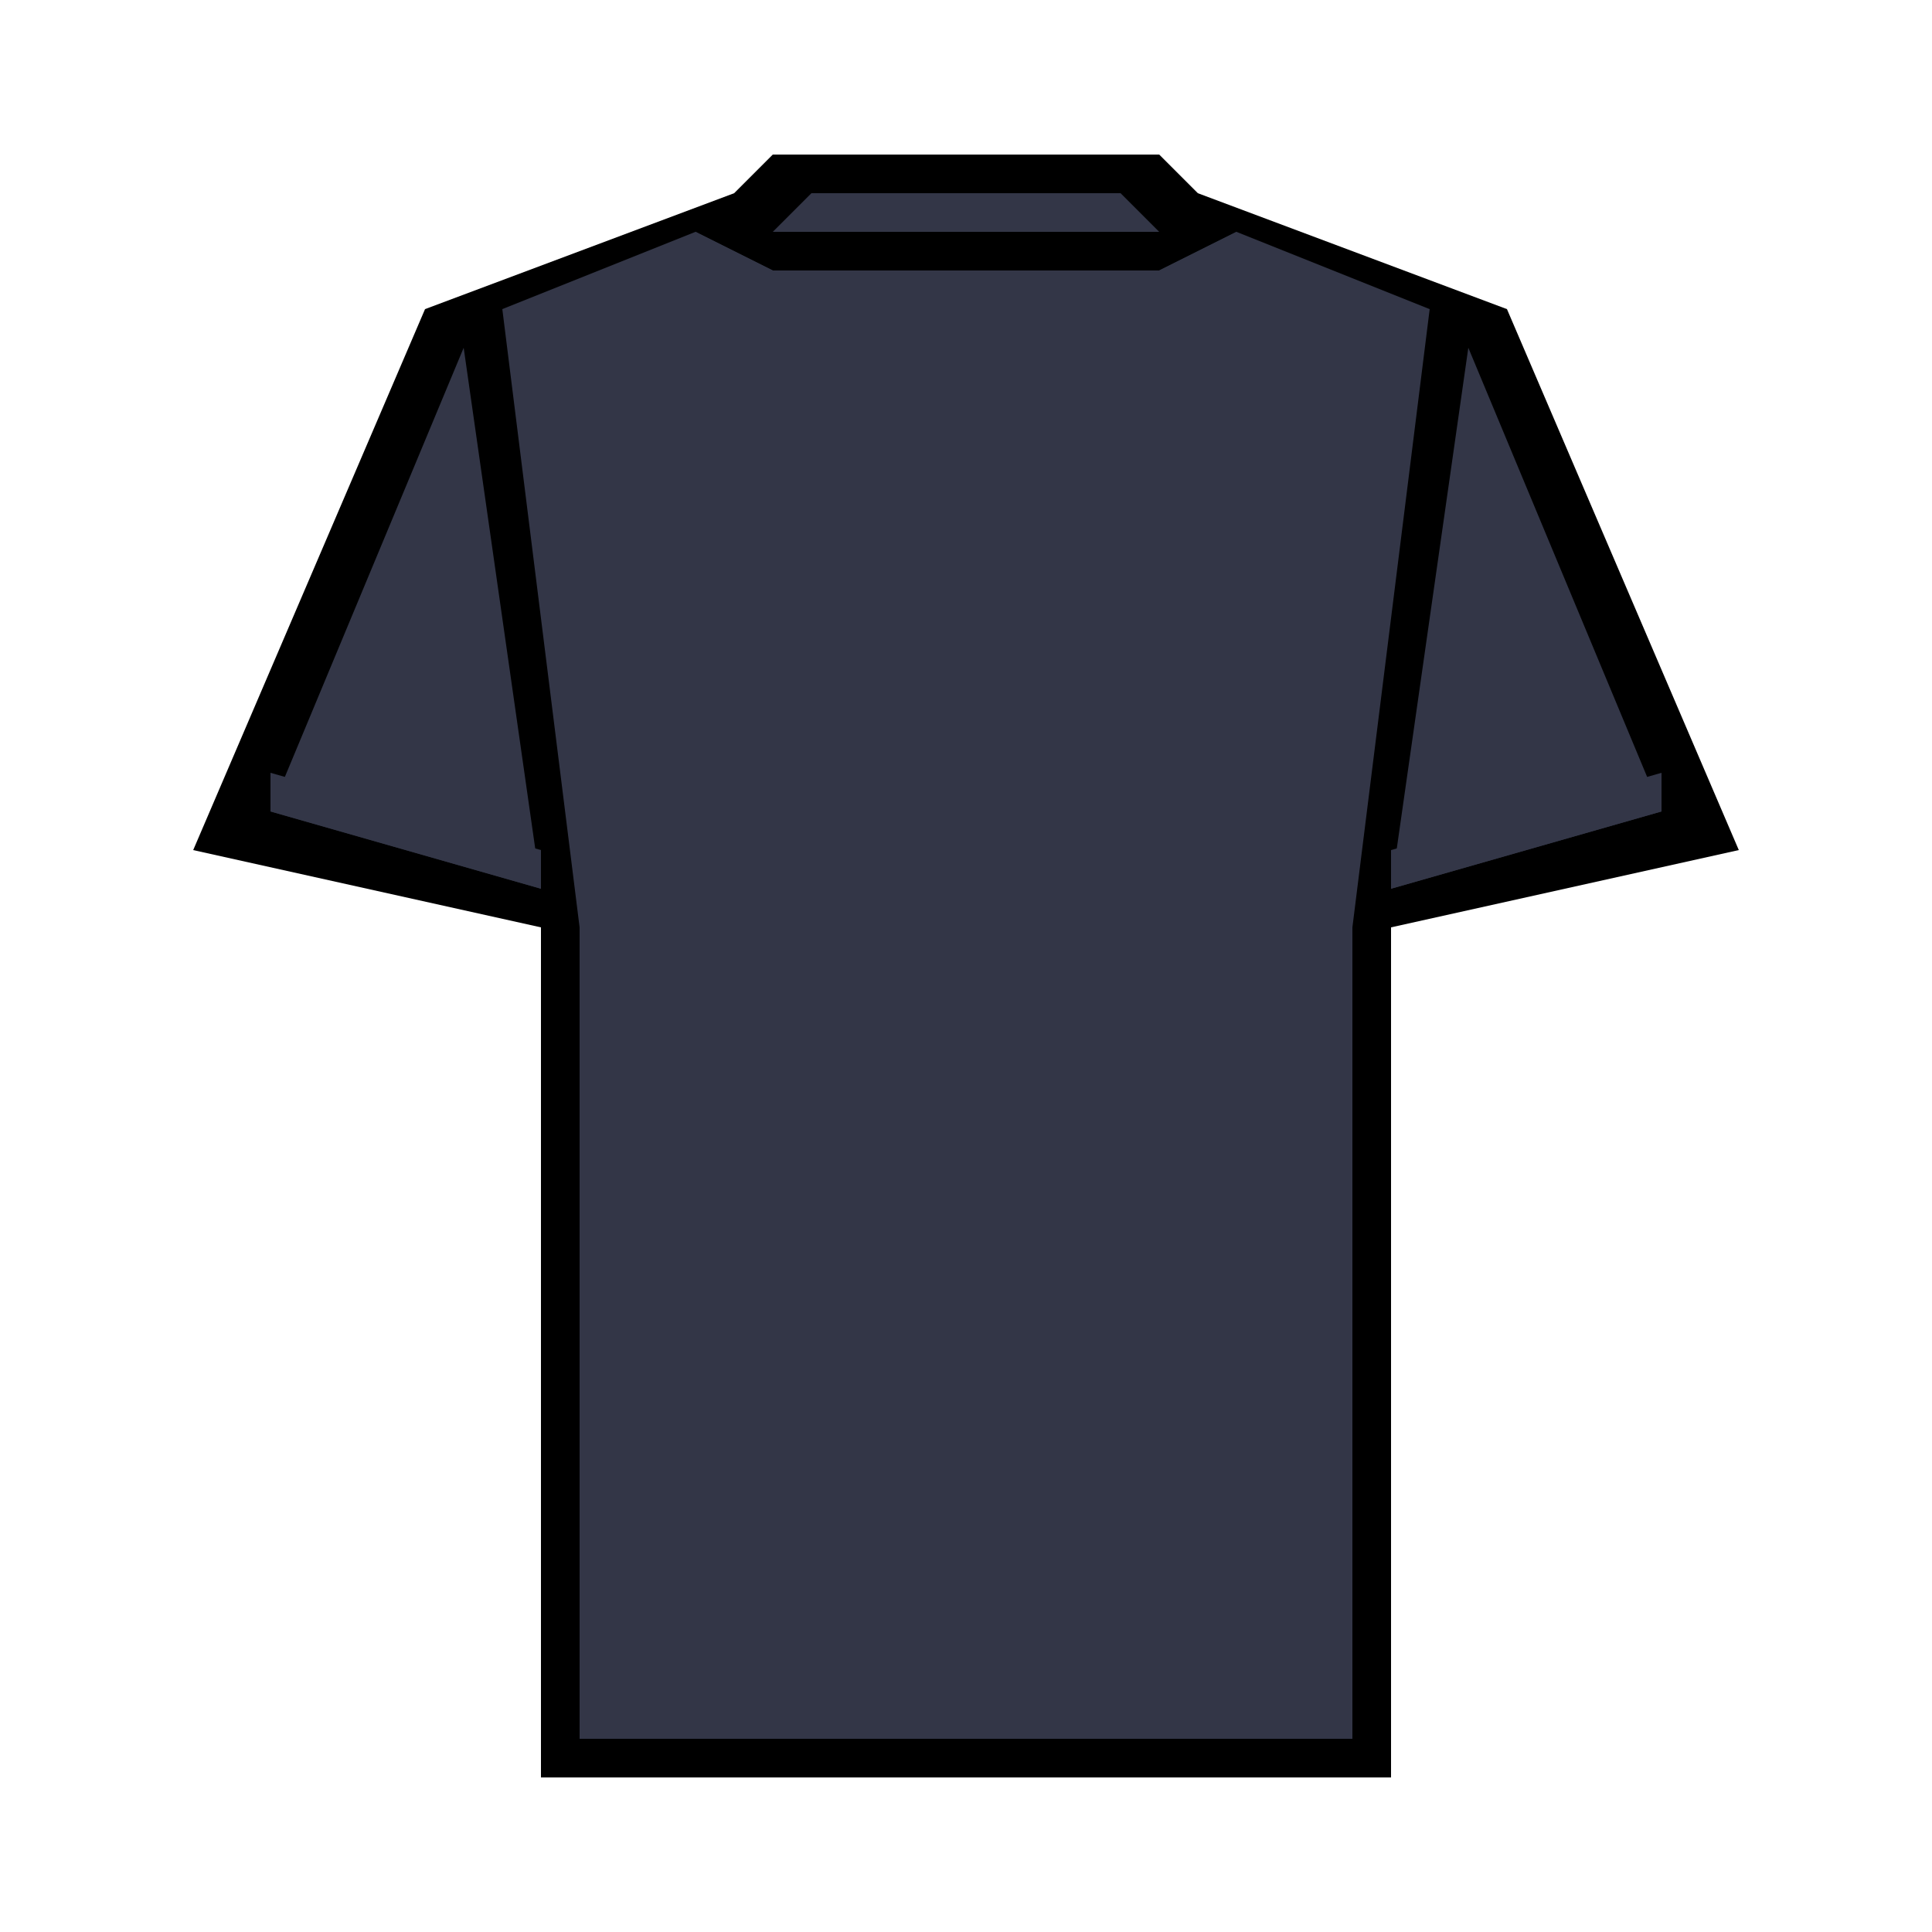
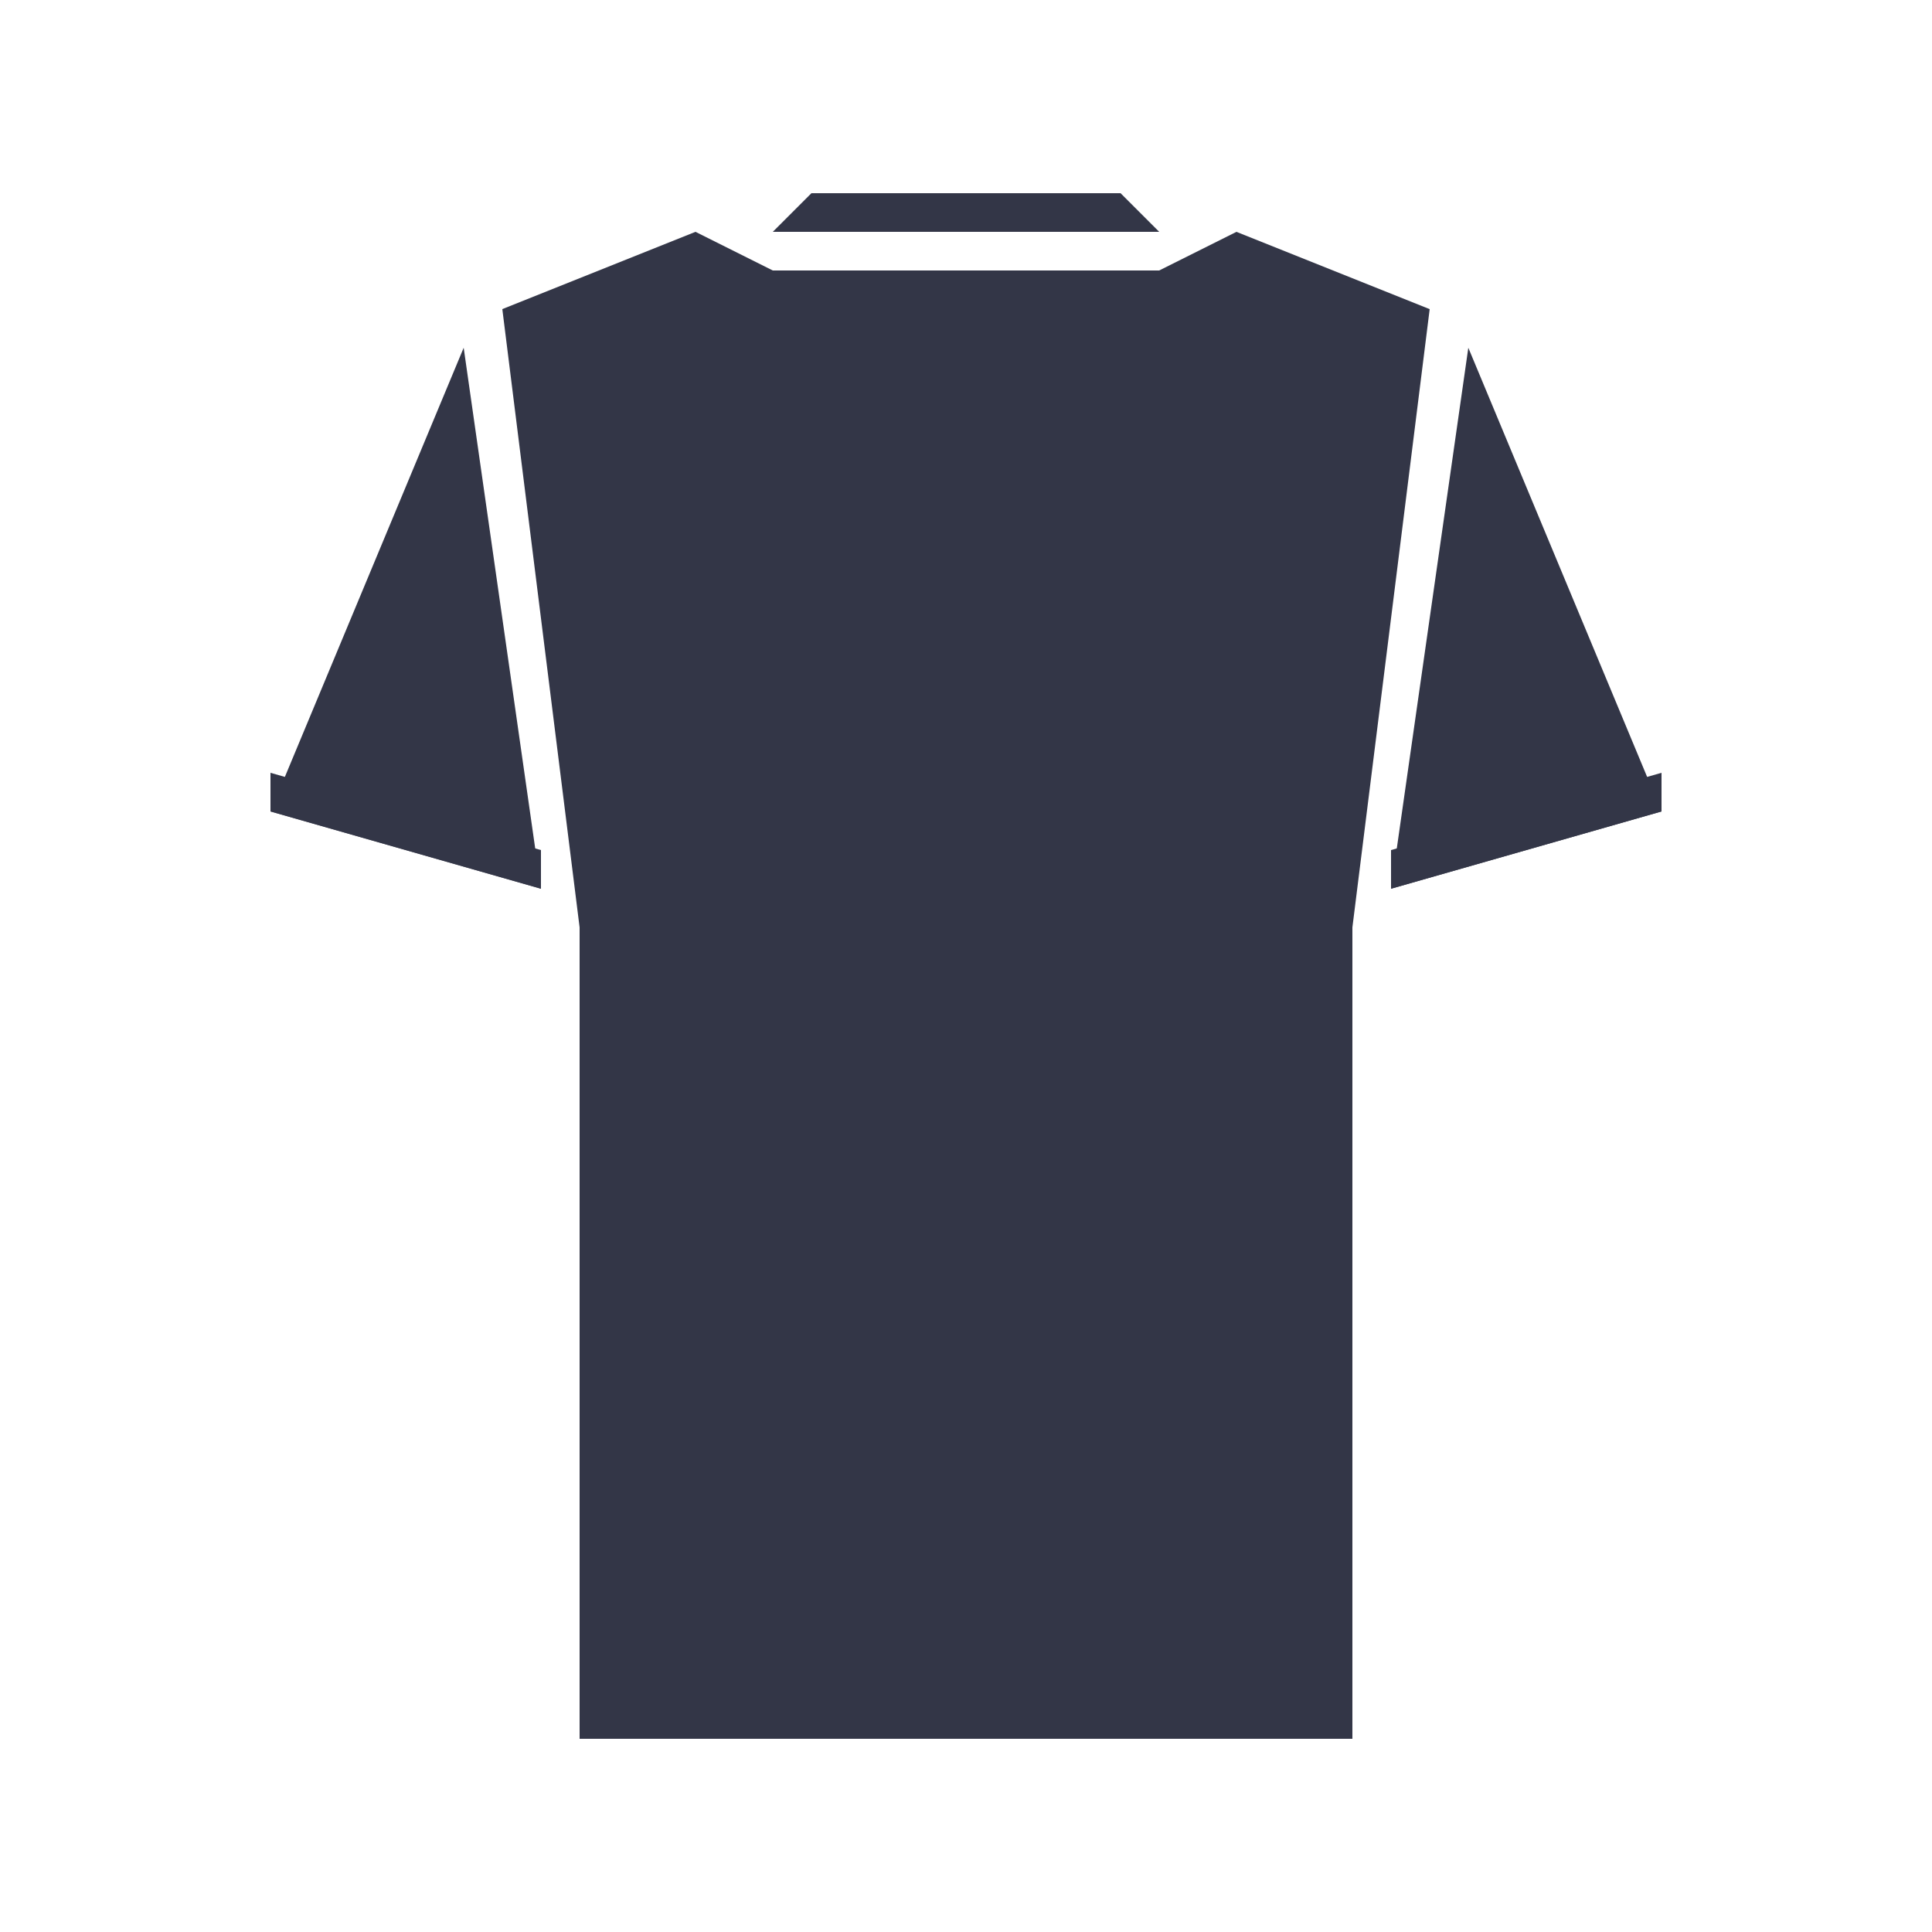
<svg xmlns="http://www.w3.org/2000/svg" viewBox="0 0 50 50" style="fill:#000000" class="sr-jersey">
-   <path d="M39 8l-8-3-1-1H20l-1 1-8 3-6 14 9 2v22h22V24l9-2" /> --Background
-     <path d="M18 6l-5 2 2 16v21h20V24l2-16-5-2-2 1H20" fill="#333647" /> --jersey body
+   <path d="M18 6l-5 2 2 16v21h20V24l2-16-5-2-2 1H20" fill="#333647" /> --jersey body
    <path d="M21 5h8l1 1H20M7 21l7 2-2-14M43 21l-7 2 2-14" fill="#333647" /> --sleeves and colar
    <path d="M7 21v-1l7 2v1M43 21v-1l-7 2v1" fill="#333647" /> --sleeves end
-     <path d="M22 7h-2l-2-1v39h4M32 6l-2 1h-2v38h4" fill="#333647" /> --pattern
- </svg>+     </svg>